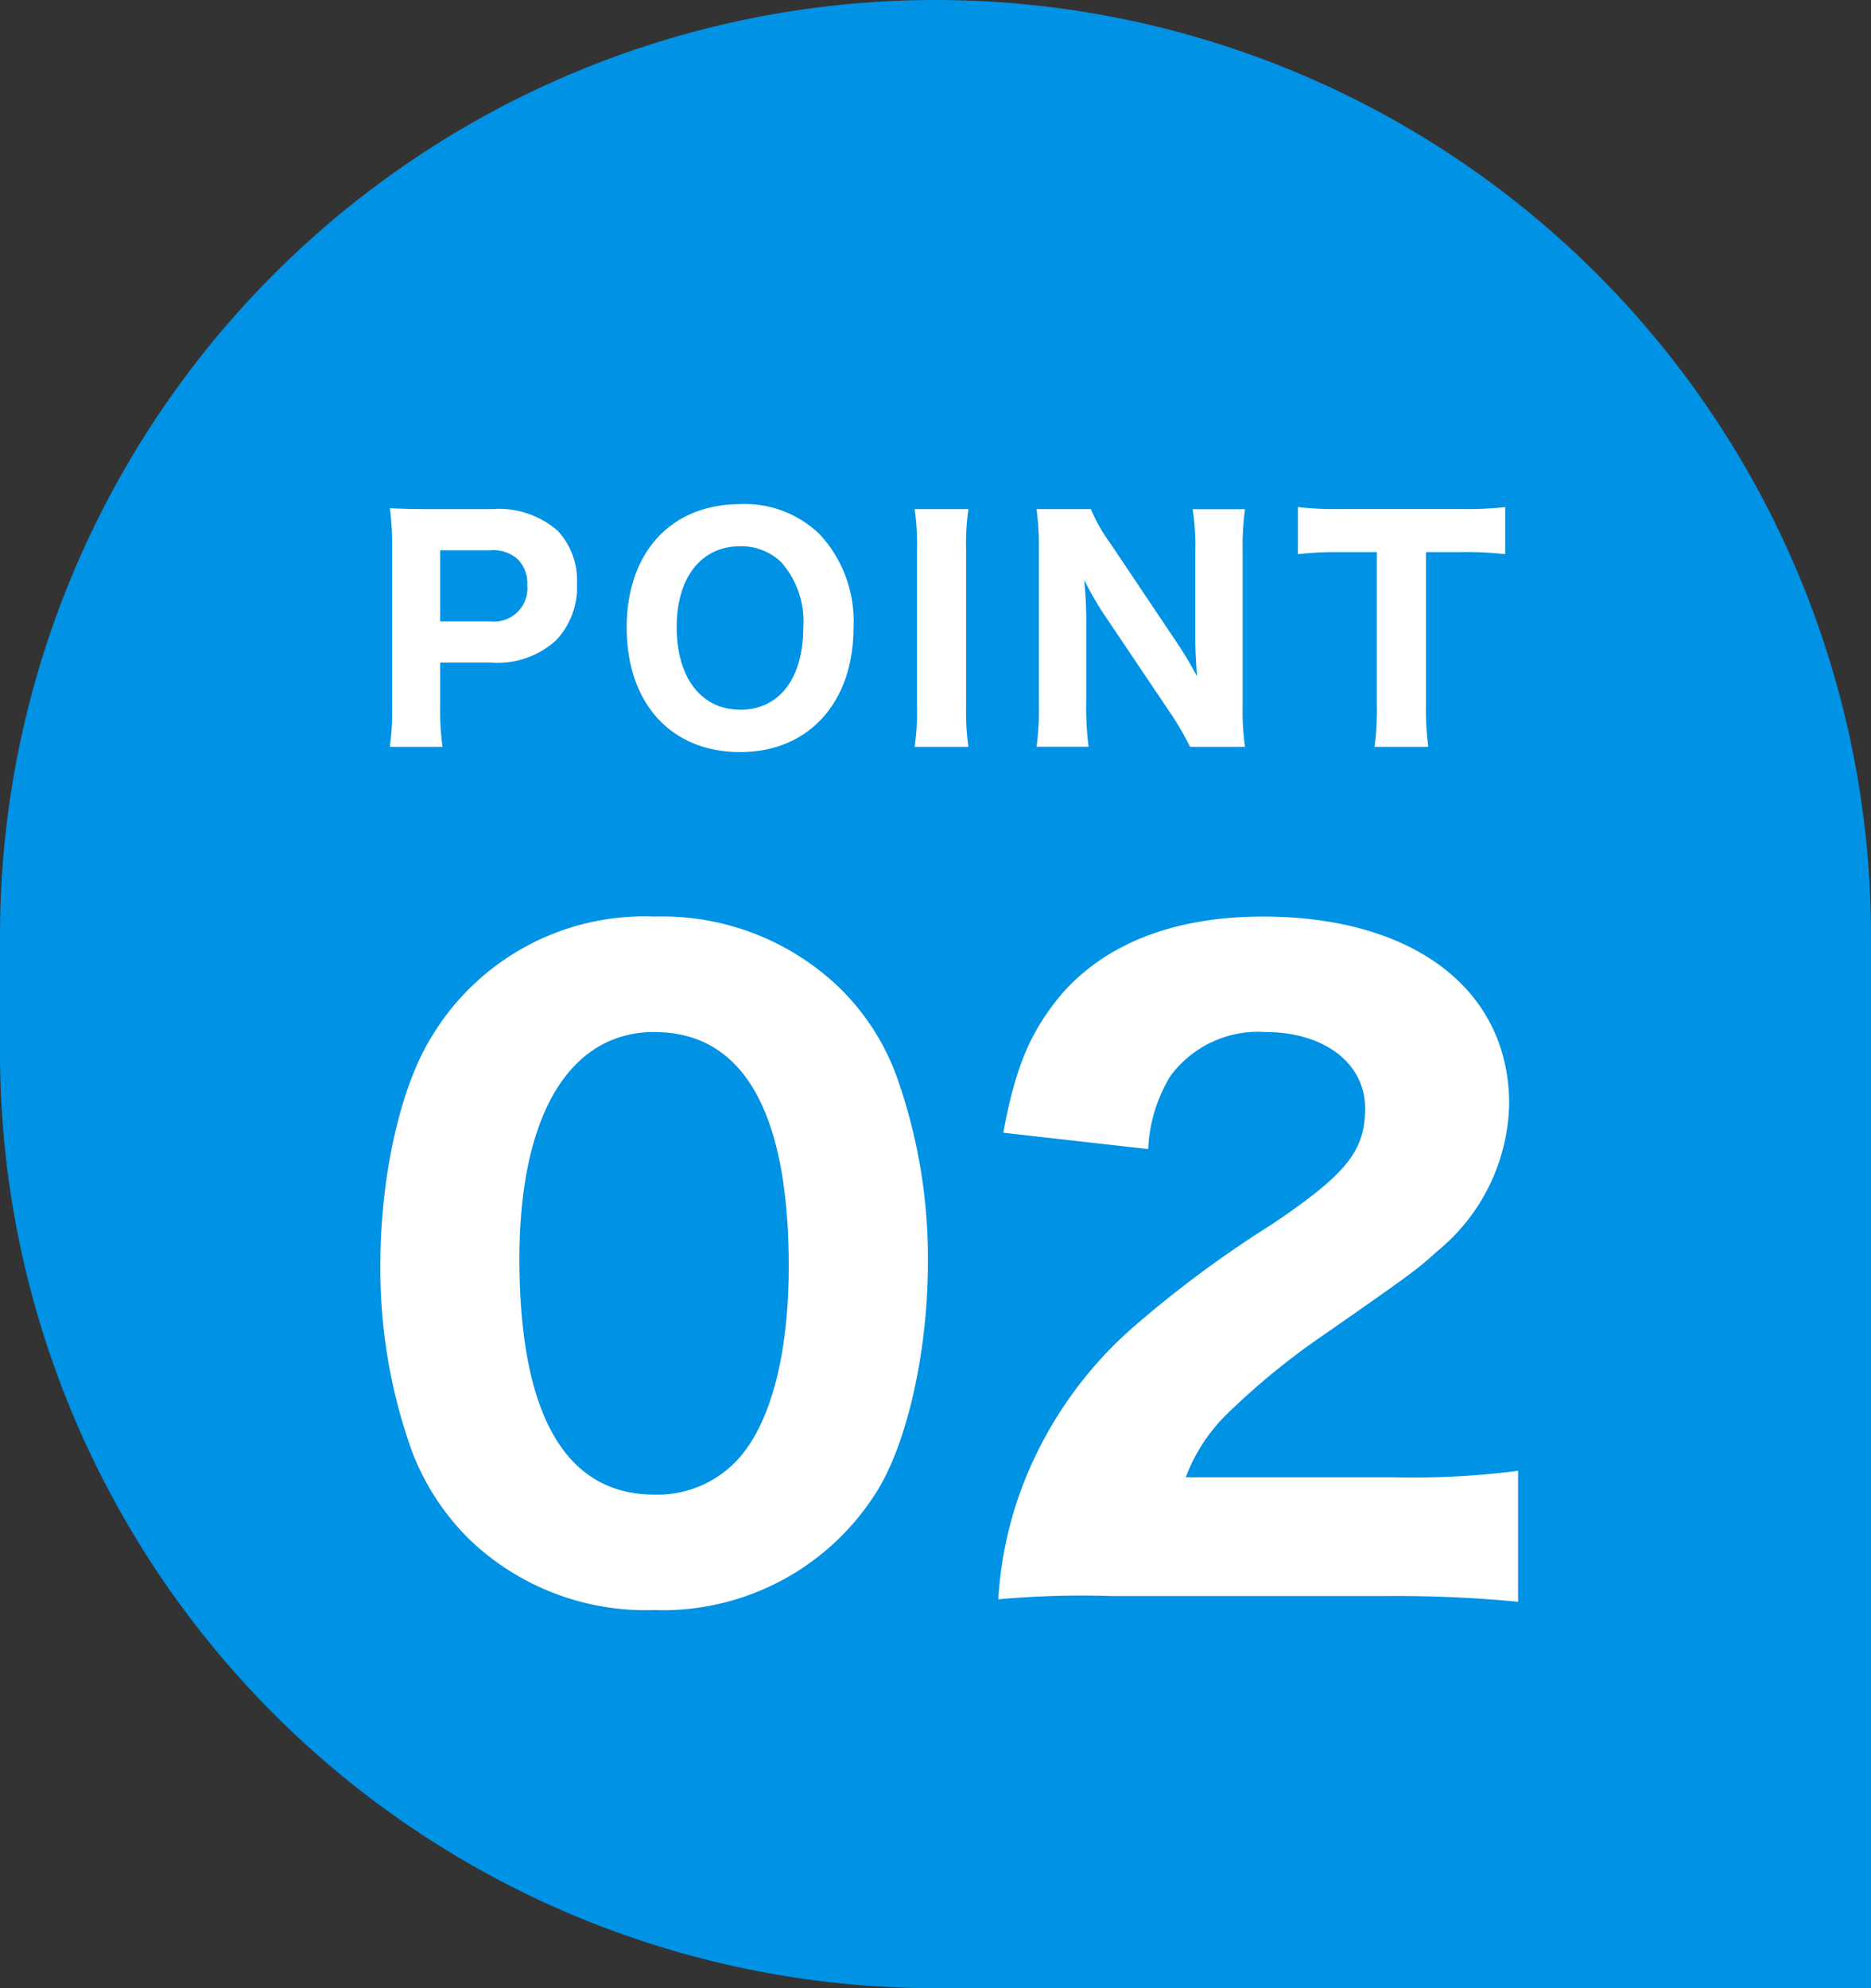
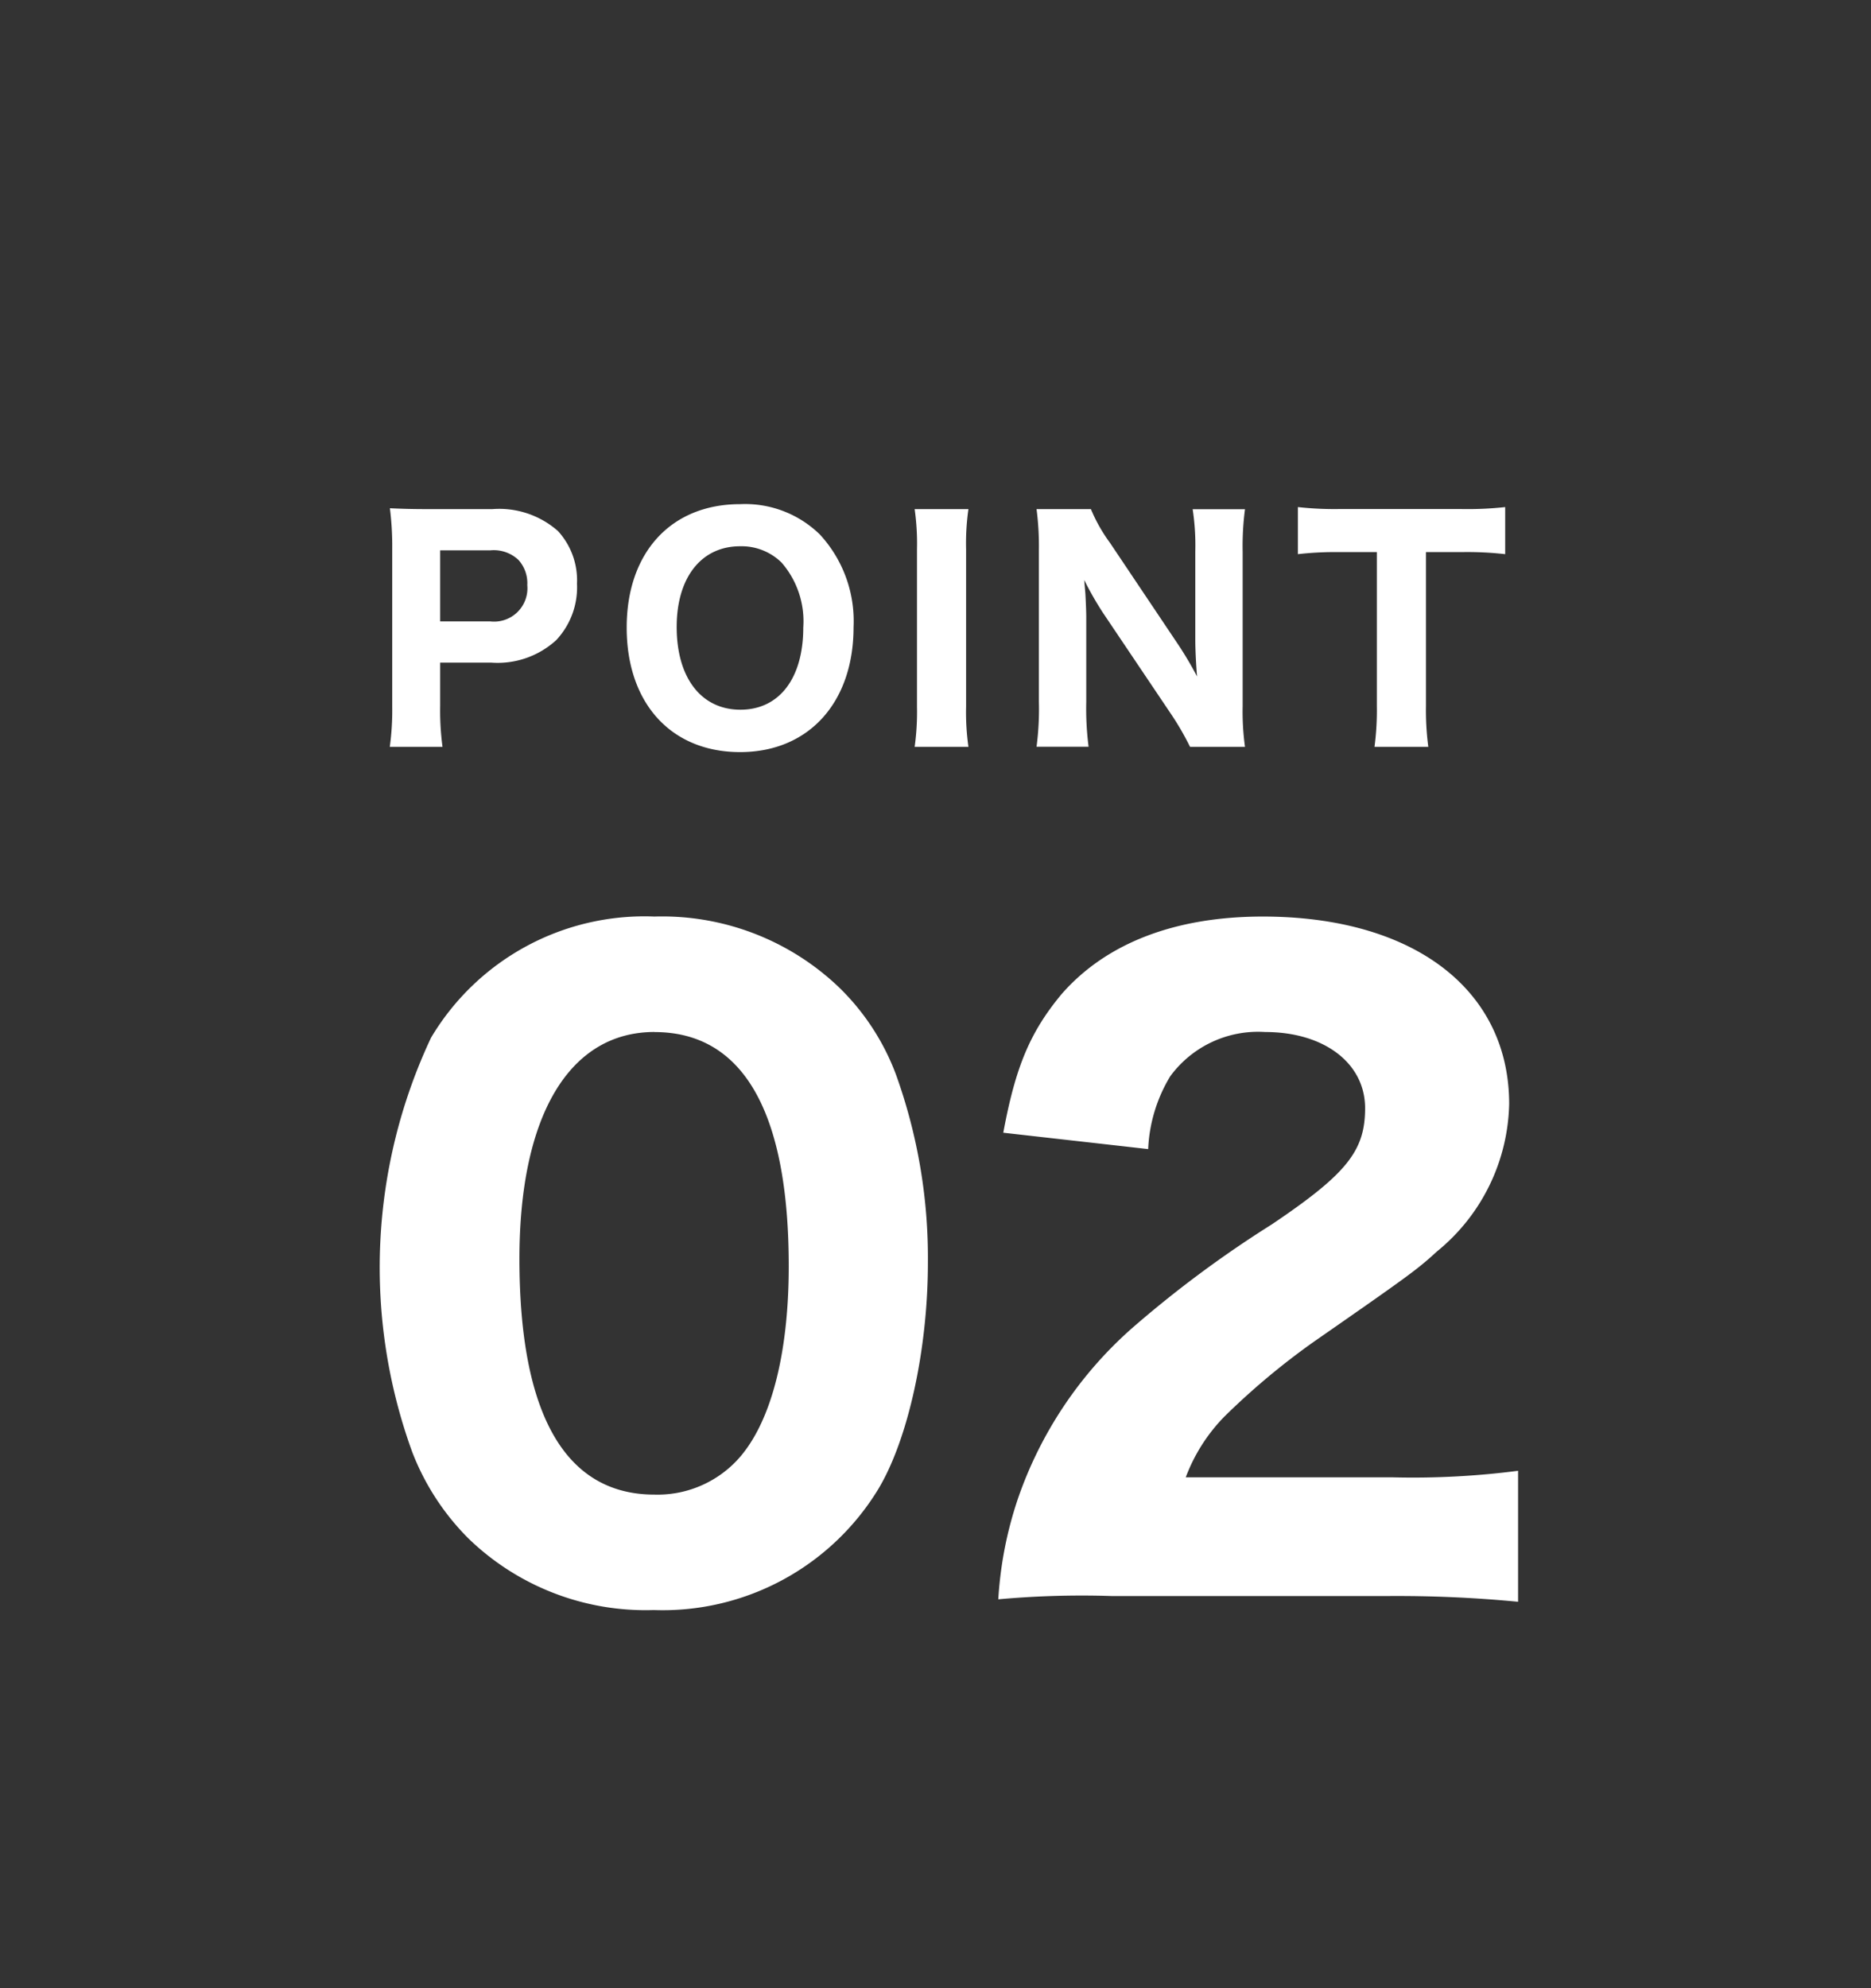
<svg xmlns="http://www.w3.org/2000/svg" width="96" height="102" viewBox="0 0 96 102">
  <rect x="0" y="0" width="96" height="102" fill="#333333" stroke="none" />
  <g id="point_02" transform="translate(4245 -9857)">
-     <path id="bg_point" d="M48,0h0A48,48,0,0,1,96,48v54a0,0,0,0,1,0,0H48A48,48,0,0,1,0,54V48A48,48,0,0,1,48,0Z" transform="translate(-4245 9857)" fill="#0092e5" />
-     <path id="パス_1165" data-name="パス 1165" d="M15.54,1.6A12.947,12.947,0,0,0,27.048-4.578C28.6-7.14,29.61-11.8,29.61-16.212a27.767,27.767,0,0,0-1.638-9.66,12.177,12.177,0,0,0-2.9-4.452,13.122,13.122,0,0,0-9.492-3.654A12.741,12.741,0,0,0,4.116-27.762c-1.6,2.6-2.6,7.182-2.6,11.634A27.7,27.7,0,0,0,3.15-6.51a12.739,12.739,0,0,0,2.9,4.452A13.053,13.053,0,0,0,15.54,1.6Zm.042-29.652c4.536,0,6.888,4.074,6.888,12.012,0,4.62-.966,8.232-2.73,10.038a5.6,5.6,0,0,1-4.158,1.68c-4.578,0-6.93-4.116-6.93-12.1C8.652-23.772,11.214-28.056,15.582-28.056ZM53.13.882a64.664,64.664,0,0,1,6.762.294v-6.72a41.92,41.92,0,0,1-6.426.336H42.84a8.919,8.919,0,0,1,1.974-3.108,37.094,37.094,0,0,1,4.62-3.864c4.956-3.444,5.292-3.7,6.3-4.62a10.02,10.02,0,0,0,3.7-7.56c0-5.88-4.914-9.618-12.642-9.618-4.536,0-8.064,1.386-10.332,3.99-1.6,1.932-2.352,3.7-2.982,7.1l7.434.84a7.853,7.853,0,0,1,1.134-3.738,5.589,5.589,0,0,1,4.872-2.268c3.024,0,5.124,1.6,5.124,3.906,0,2.184-.924,3.36-4.788,5.964a57.676,57.676,0,0,0-7.182,5.334A20.586,20.586,0,0,0,34.23-4.116,19.721,19.721,0,0,0,33.222,1.05,47.414,47.414,0,0,1,39.06.882Z" transform="translate(-4227 9938)" fill="#fff" />
+     <path id="パス_1165" data-name="パス 1165" d="M15.54,1.6A12.947,12.947,0,0,0,27.048-4.578C28.6-7.14,29.61-11.8,29.61-16.212a27.767,27.767,0,0,0-1.638-9.66,12.177,12.177,0,0,0-2.9-4.452,13.122,13.122,0,0,0-9.492-3.654A12.741,12.741,0,0,0,4.116-27.762A27.7,27.7,0,0,0,3.15-6.51a12.739,12.739,0,0,0,2.9,4.452A13.053,13.053,0,0,0,15.54,1.6Zm.042-29.652c4.536,0,6.888,4.074,6.888,12.012,0,4.62-.966,8.232-2.73,10.038a5.6,5.6,0,0,1-4.158,1.68c-4.578,0-6.93-4.116-6.93-12.1C8.652-23.772,11.214-28.056,15.582-28.056ZM53.13.882a64.664,64.664,0,0,1,6.762.294v-6.72a41.92,41.92,0,0,1-6.426.336H42.84a8.919,8.919,0,0,1,1.974-3.108,37.094,37.094,0,0,1,4.62-3.864c4.956-3.444,5.292-3.7,6.3-4.62a10.02,10.02,0,0,0,3.7-7.56c0-5.88-4.914-9.618-12.642-9.618-4.536,0-8.064,1.386-10.332,3.99-1.6,1.932-2.352,3.7-2.982,7.1l7.434.84a7.853,7.853,0,0,1,1.134-3.738,5.589,5.589,0,0,1,4.872-2.268c3.024,0,5.124,1.6,5.124,3.906,0,2.184-.924,3.36-4.788,5.964a57.676,57.676,0,0,0-7.182,5.334A20.586,20.586,0,0,0,34.23-4.116,19.721,19.721,0,0,0,33.222,1.05,47.414,47.414,0,0,1,39.06.882Z" transform="translate(-4227 9938)" fill="#fff" />
    <path id="パス_1164" data-name="パス 1164" d="M3.705.315a14.034,14.034,0,0,1-.12-2.1v-2.22H6.21A4.452,4.452,0,0,0,9.54-5.16a3.956,3.956,0,0,0,1.065-2.895,3.739,3.739,0,0,0-.975-2.7A4.56,4.56,0,0,0,6.255-11.88H3.06c-.885,0-1.38-.015-2.055-.045a15.289,15.289,0,0,1,.12,2.055v8.115A13.735,13.735,0,0,1,1,.315ZM3.585-6.12V-9.765H6.15a1.842,1.842,0,0,1,1.455.495,1.777,1.777,0,0,1,.45,1.29,1.711,1.711,0,0,1-1.9,1.86Zm15.39-6.015c-3.54,0-5.82,2.475-5.82,6.33,0,3.885,2.28,6.39,5.82,6.39,3.51,0,5.82-2.535,5.82-6.405a6.552,6.552,0,0,0-1.725-4.755A5.483,5.483,0,0,0,18.975-12.135ZM18.99-1.59c-2.01,0-3.27-1.635-3.27-4.245,0-2.535,1.26-4.14,3.255-4.14a2.93,2.93,0,0,1,2.13.84,4.591,4.591,0,0,1,1.11,3.33C22.215-3.2,20.985-1.59,18.99-1.59Zm8.94-10.29a12.524,12.524,0,0,1,.12,2.07v8.055a12.875,12.875,0,0,1-.12,2.07h2.76a12.64,12.64,0,0,1-.12-2.07V-9.81a12.409,12.409,0,0,1,.12-2.07Zm10.02,1.725a8.2,8.2,0,0,1-.975-1.725h-2.79a14.607,14.607,0,0,1,.12,2.085V-2a14.82,14.82,0,0,1-.12,2.31h2.67a15.35,15.35,0,0,1-.12-2.3V-6.36c0-.3-.03-.93-.045-1.185-.045-.525-.045-.525-.06-.7a16.917,16.917,0,0,0,.96,1.68l3.45,5.13A14.319,14.319,0,0,1,42.06.315h2.82a13.2,13.2,0,0,1-.12-2.085V-9.7a14.477,14.477,0,0,1,.12-2.175H42.195a12.32,12.32,0,0,1,.135,2.16v4.545c0,.555.045,1.35.09,1.875A18.391,18.391,0,0,0,41.4-5.01Zm16.215.48h1.8a17.373,17.373,0,0,1,2.265.105v-2.415a17.68,17.68,0,0,1-2.265.1h-6.24a17.054,17.054,0,0,1-2.13-.1V-9.57a17,17,0,0,1,2.145-.105h1.905v7.89a14.293,14.293,0,0,1-.12,2.1h2.76a14.425,14.425,0,0,1-.12-2.1Z" transform="translate(-4226 9895)" fill="#fff" />
  </g>
</svg>